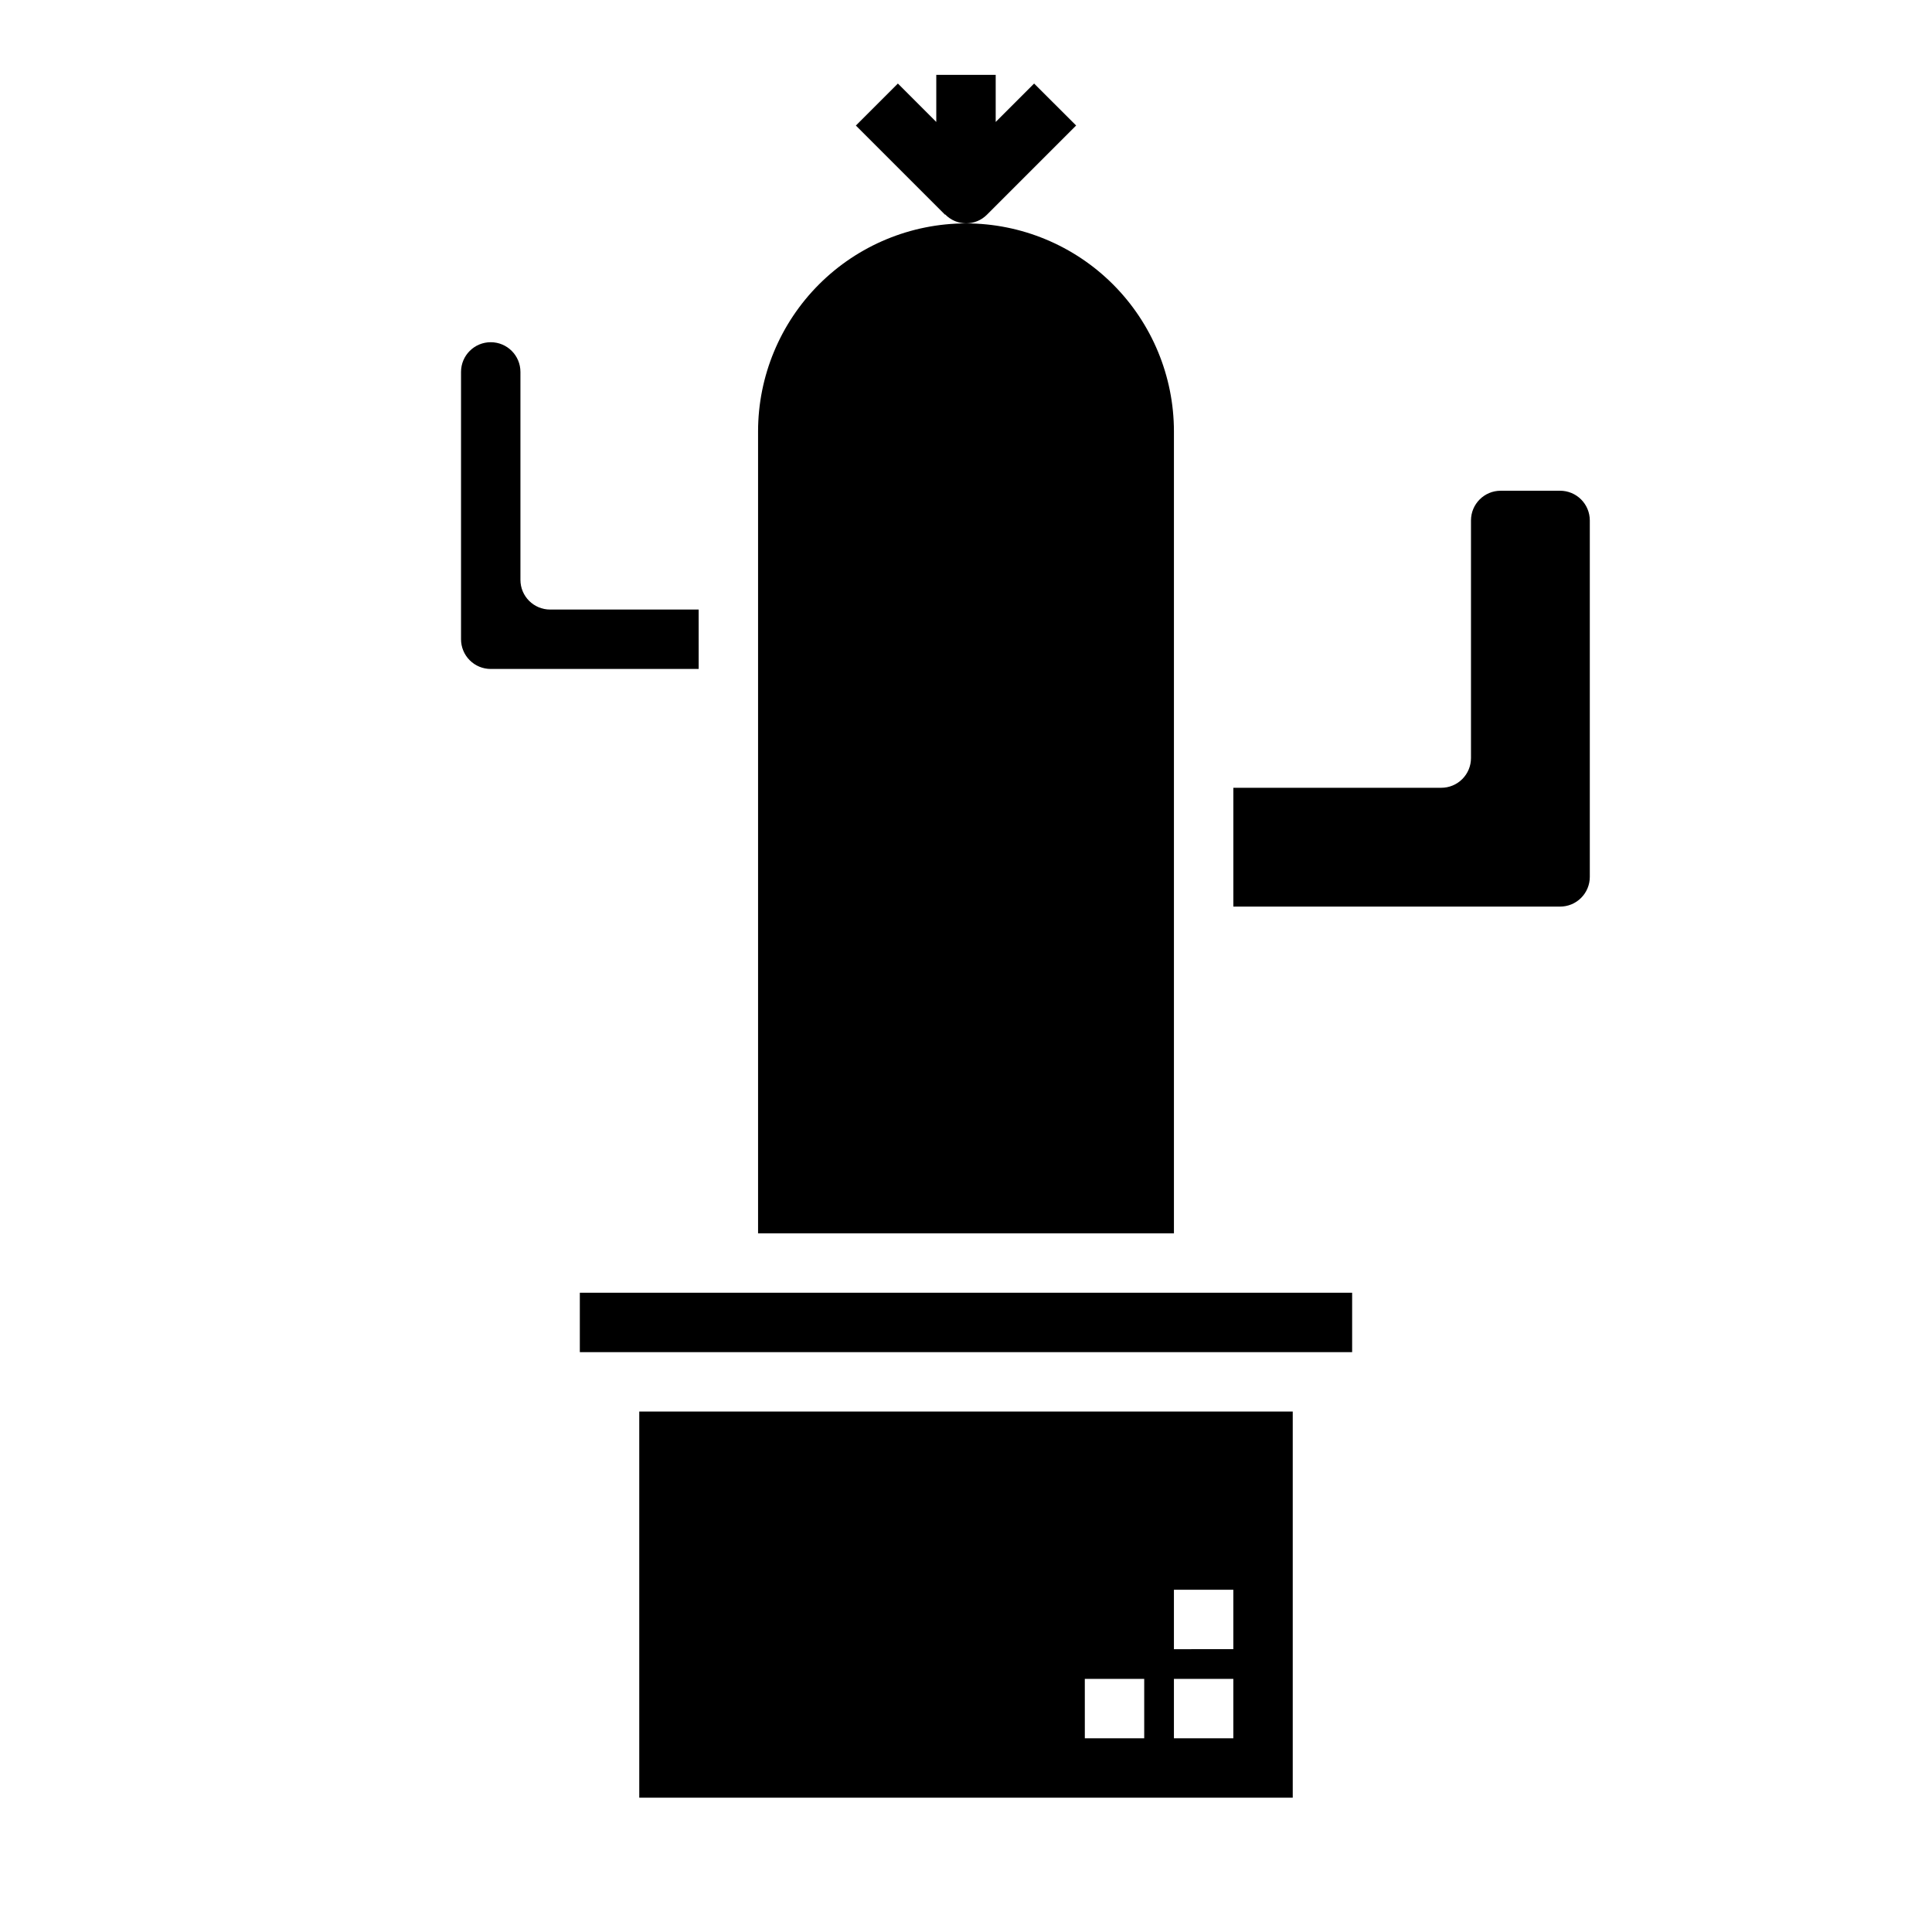
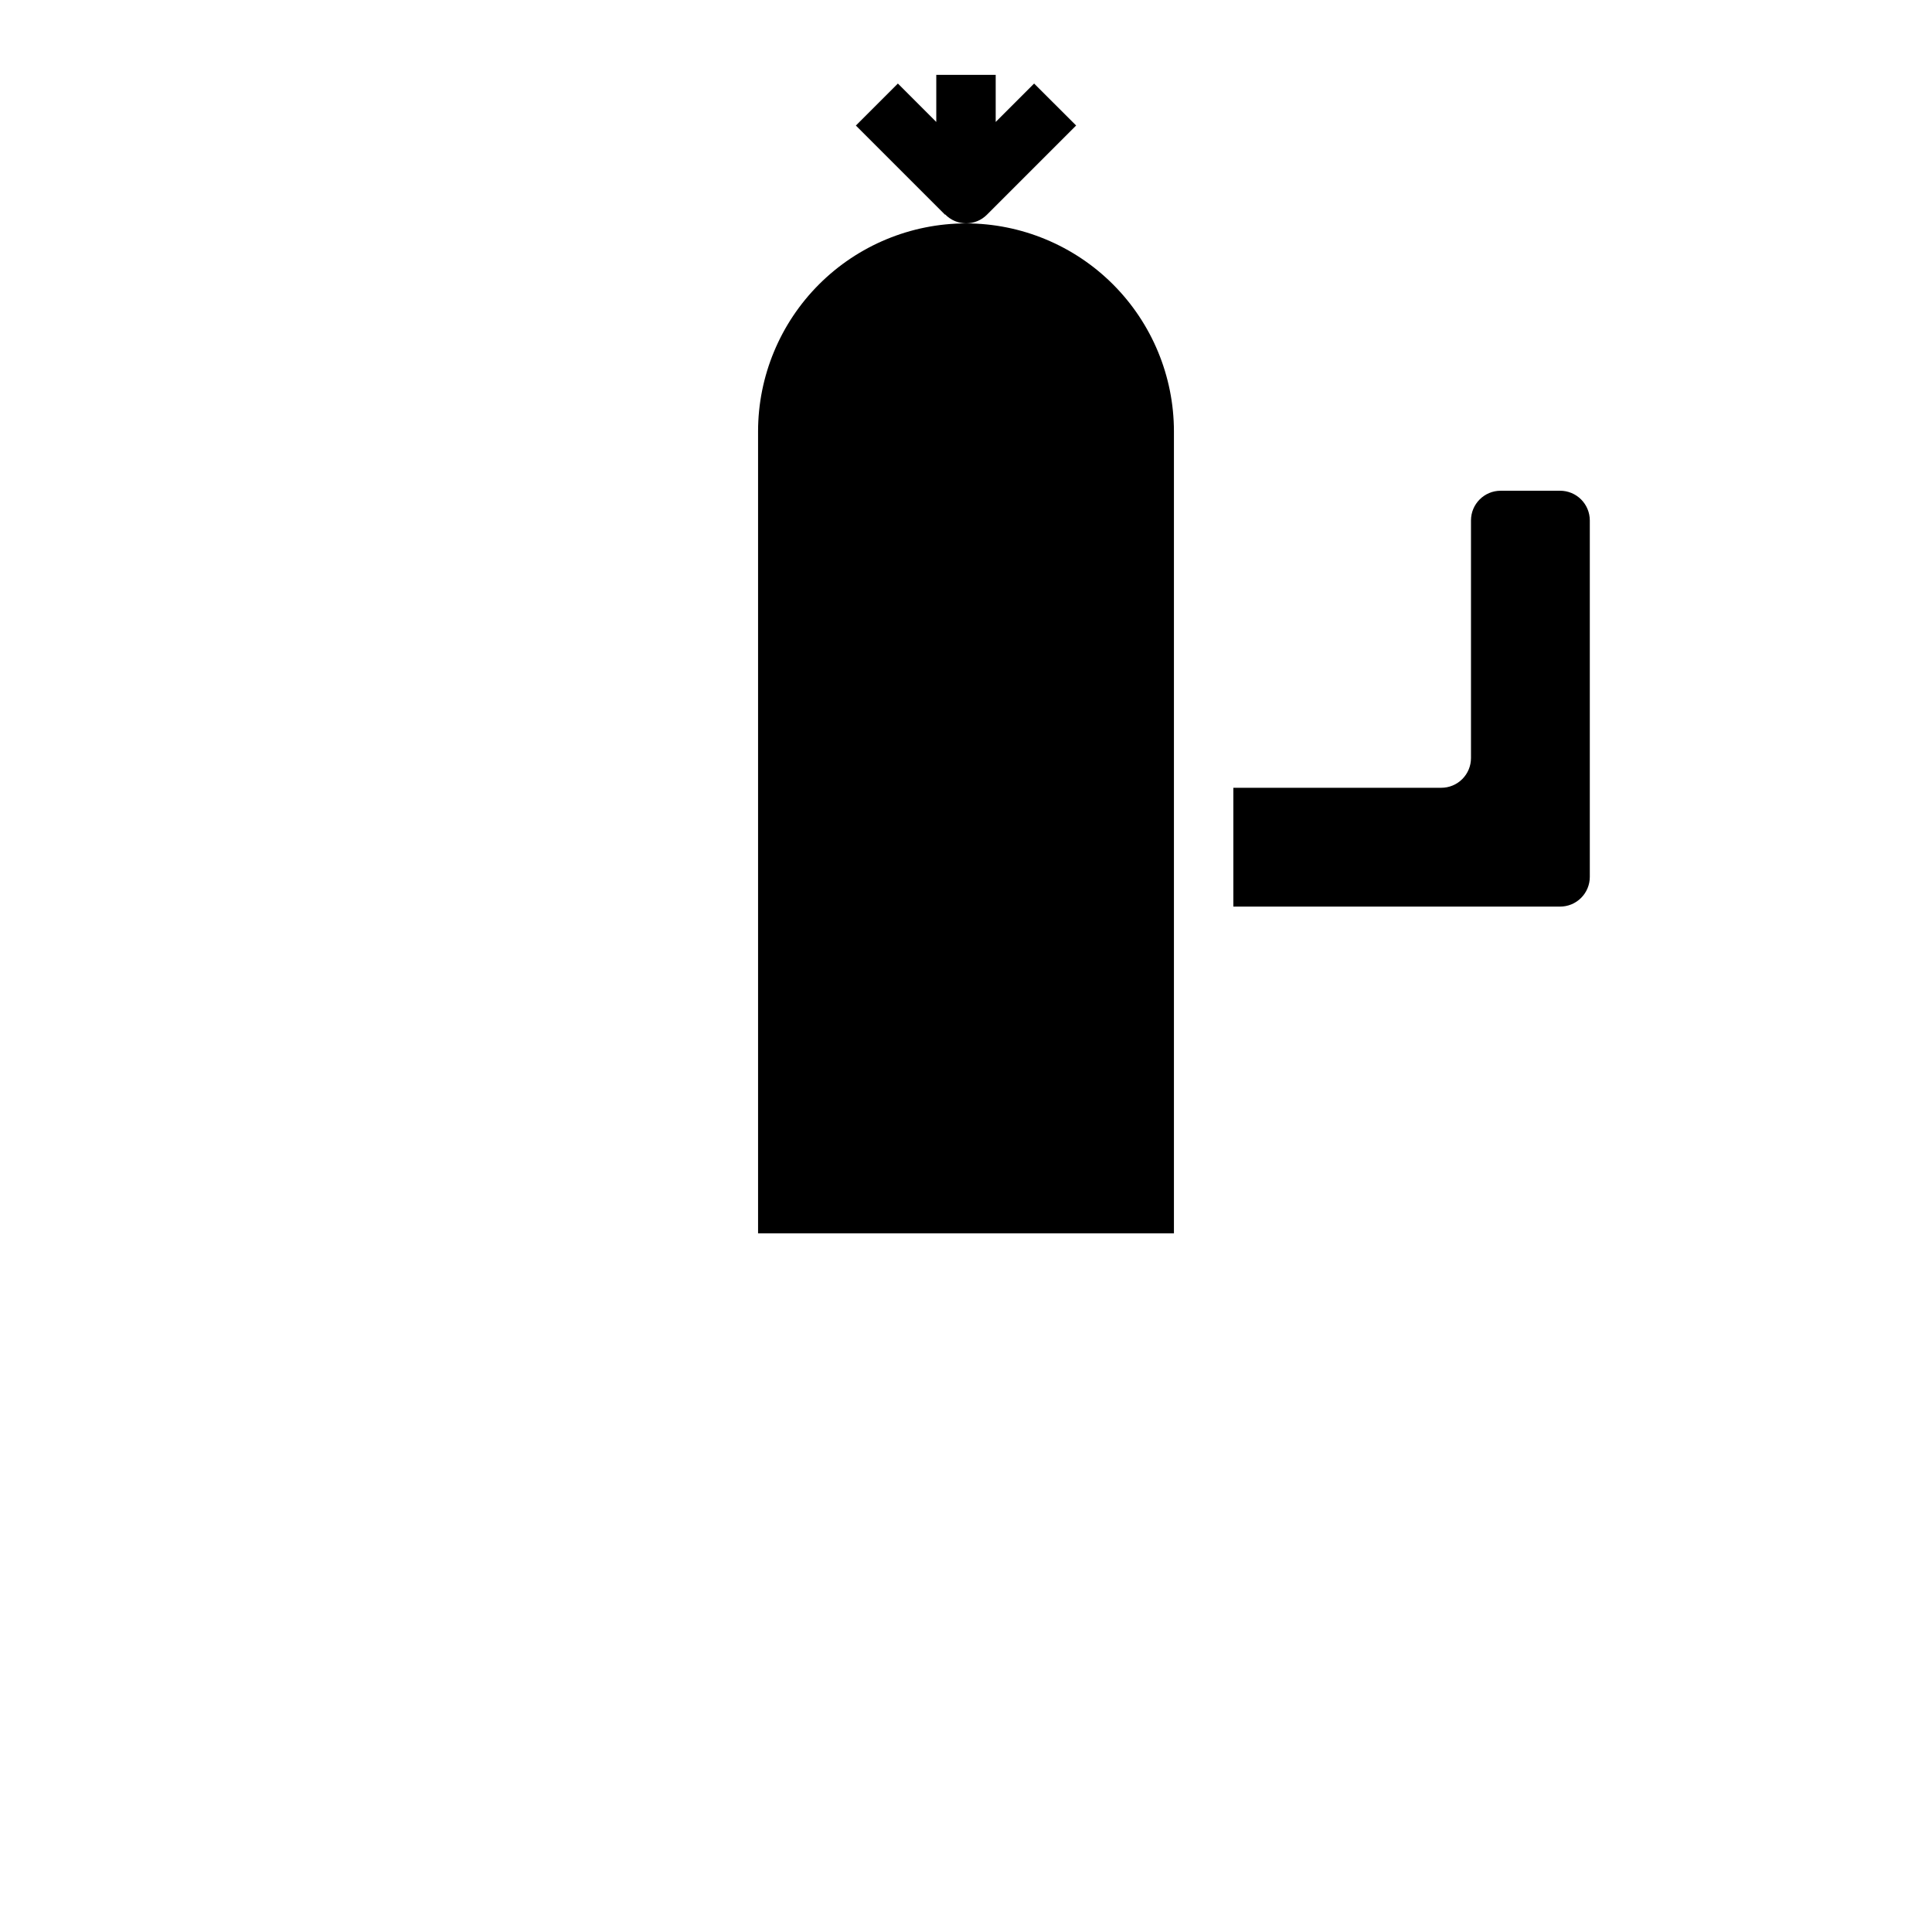
<svg xmlns="http://www.w3.org/2000/svg" fill="#000000" width="800px" height="800px" version="1.1" viewBox="144 144 512 512">
  <g>
    <path d="m470.85 352.77v31.488h86.59c2.09 0 4.09-0.828 5.566-2.305 1.477-1.477 2.309-3.481 2.309-5.566v-94.465c0-2.086-0.832-4.09-2.309-5.566-1.477-1.477-3.477-2.305-5.566-2.305h-15.742c-4.348 0-7.871 3.523-7.871 7.871v62.977c0 2.086-0.832 4.09-2.309 5.566-1.477 1.477-3.477 2.305-5.566 2.305z" />
-     <path d="m297.66 486.59h204.67v15.742h-204.67z" />
    <path d="m400 203.2c-14.609 0.016-28.617 5.828-38.949 16.156-10.328 10.332-16.141 24.336-16.156 38.945v212.55h110.21v-212.55c-0.016-14.609-5.828-28.613-16.156-38.945-10.332-10.328-24.336-16.141-38.945-16.156z" />
-     <path d="m274.05 321.28h55.105l-0.004-15.742h-39.359c-4.348 0-7.871-3.523-7.871-7.871v-55.105c0-4.348-3.523-7.871-7.871-7.871s-7.871 3.523-7.871 7.871v70.848c0 2.086 0.828 4.09 2.305 5.566 1.477 1.477 3.477 2.305 5.566 2.305z" />
-     <path d="m486.59 620.41v-102.34h-173.18v102.34zm-31.488-55.105h15.742v15.742l-15.742 0.004zm0 23.617h15.742v15.742l-15.742 0.004zm-23.617 0h15.742v15.742l-15.738 0.004z" />
    <path d="m418.05 166.14-10.18 10.18v-12.488h-15.746v12.488l-10.176-10.18-11.133 11.129 23.617 23.617 0.055-0.055c1.453 1.496 3.445 2.348 5.531 2.356 2.086 0.008 4.086-0.824 5.551-2.309l23.617-23.617z" />
  </g>
</svg>